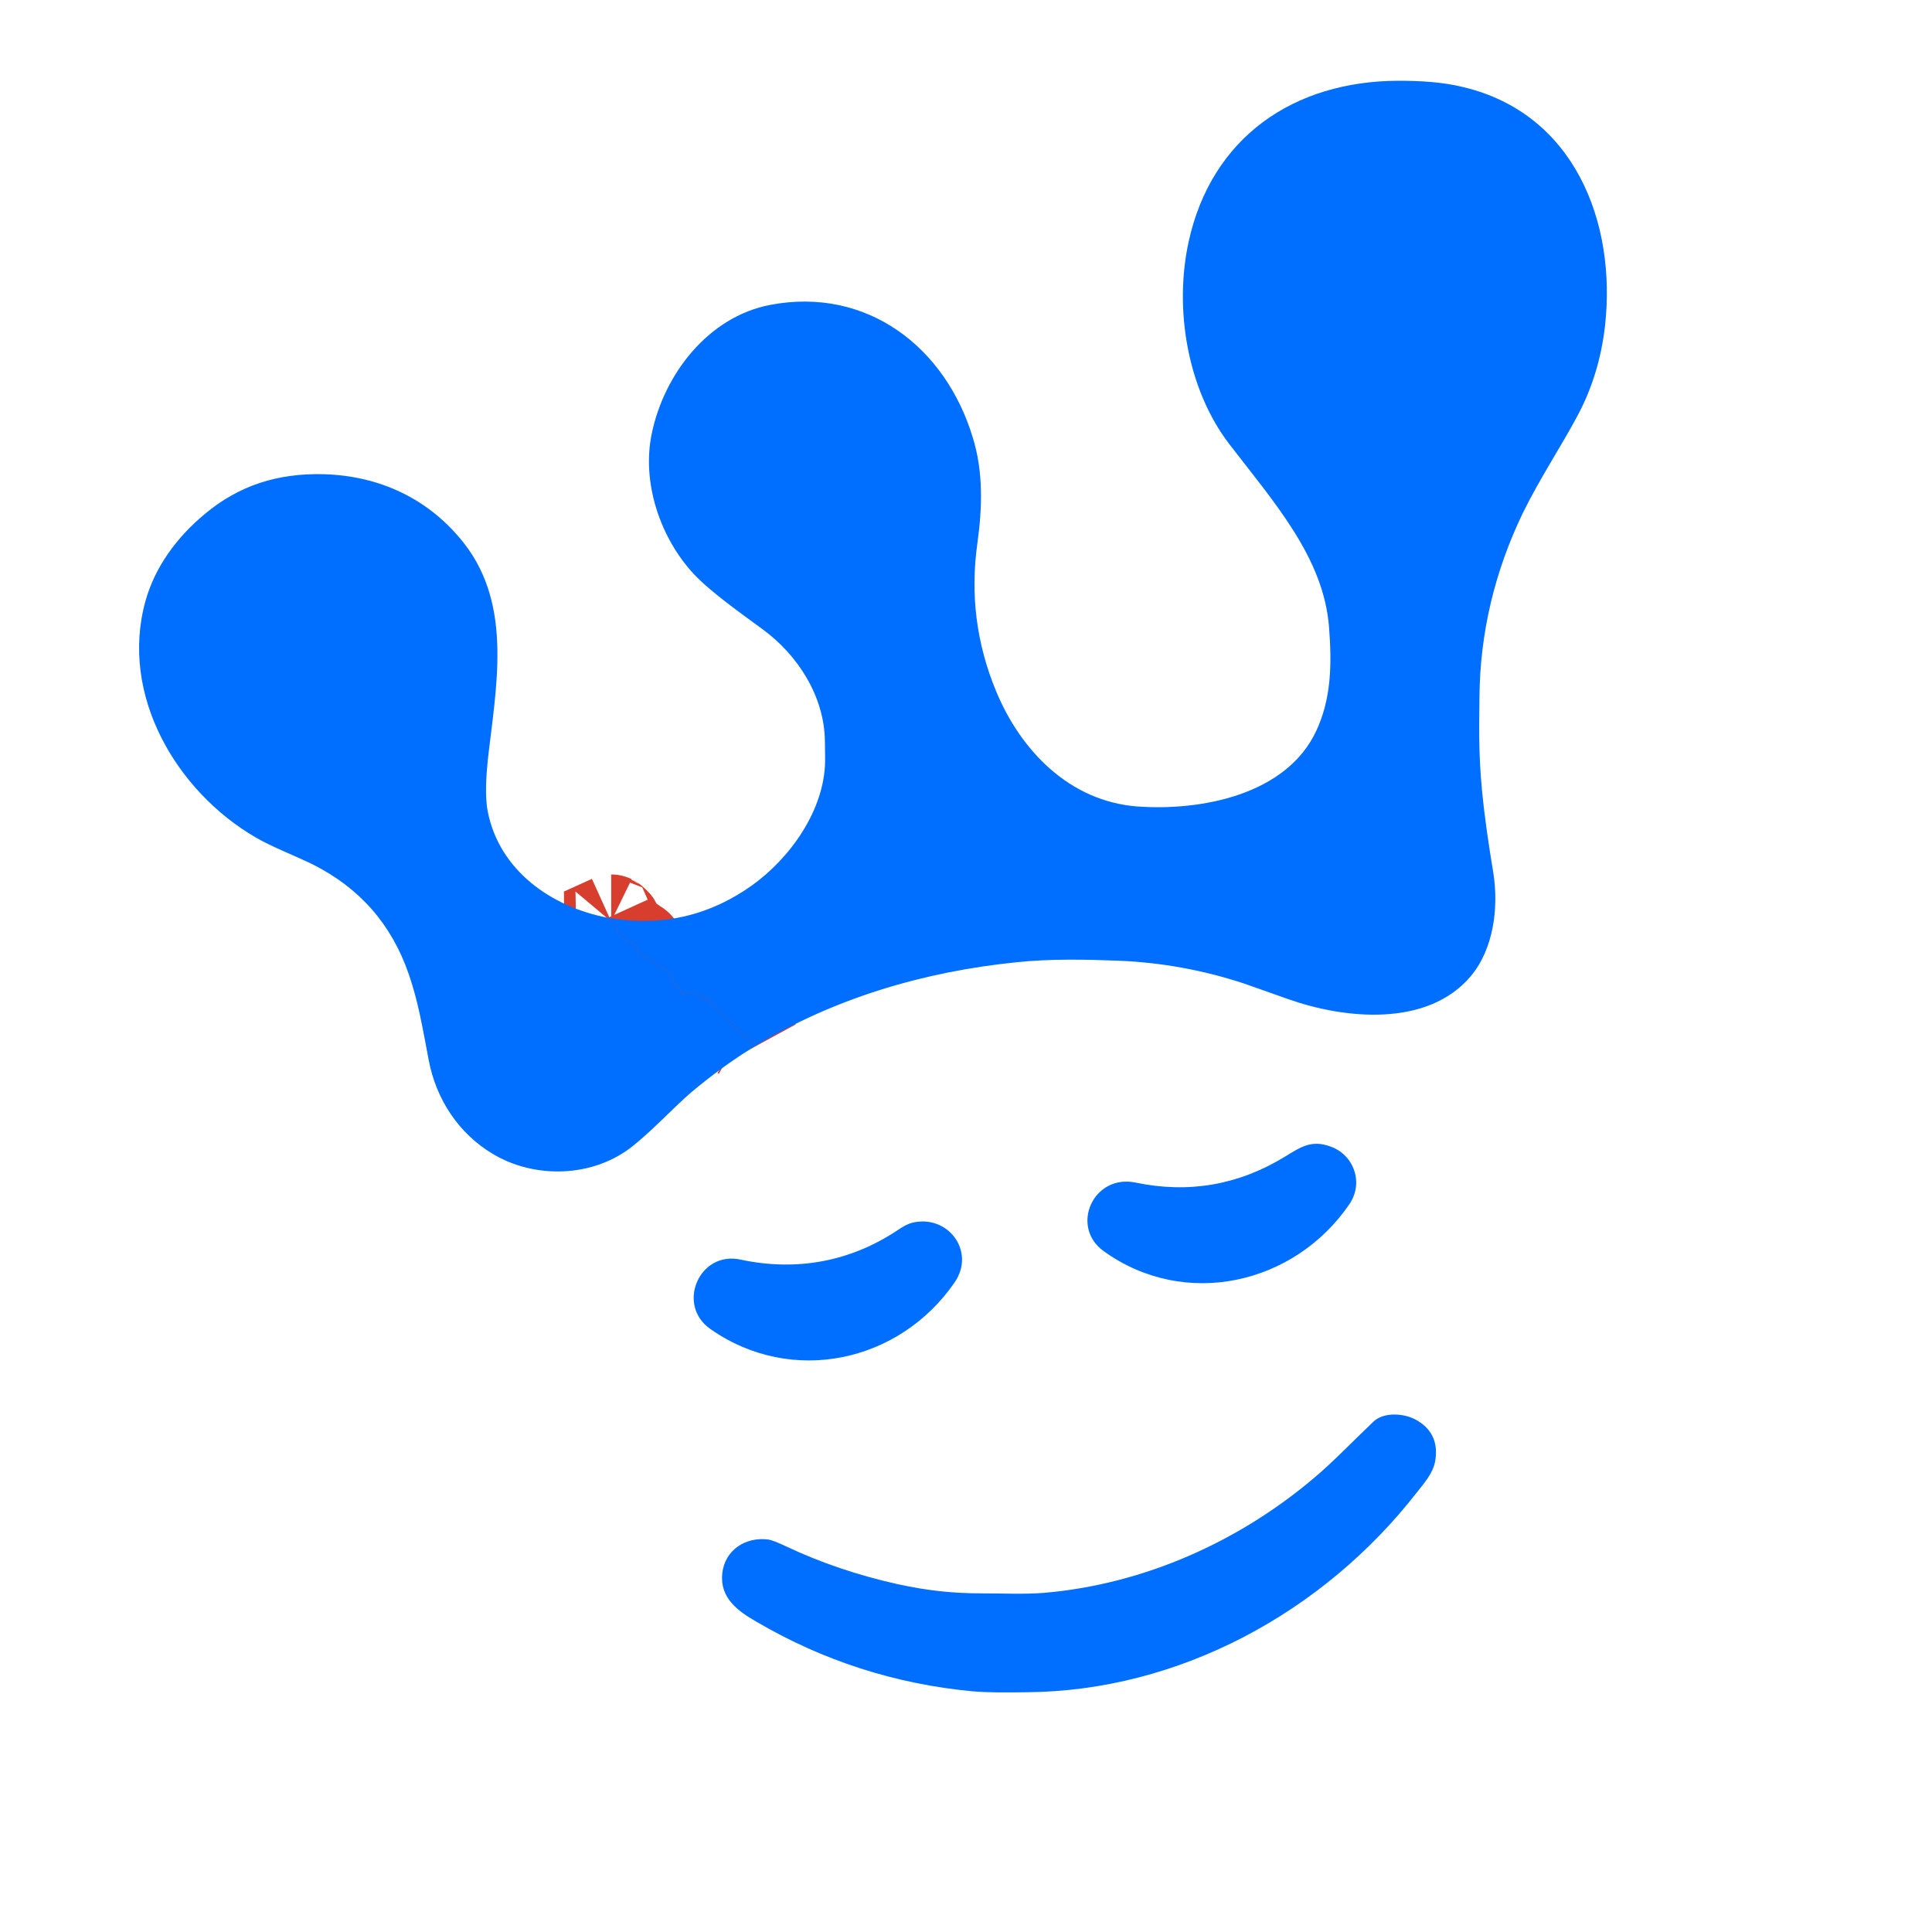
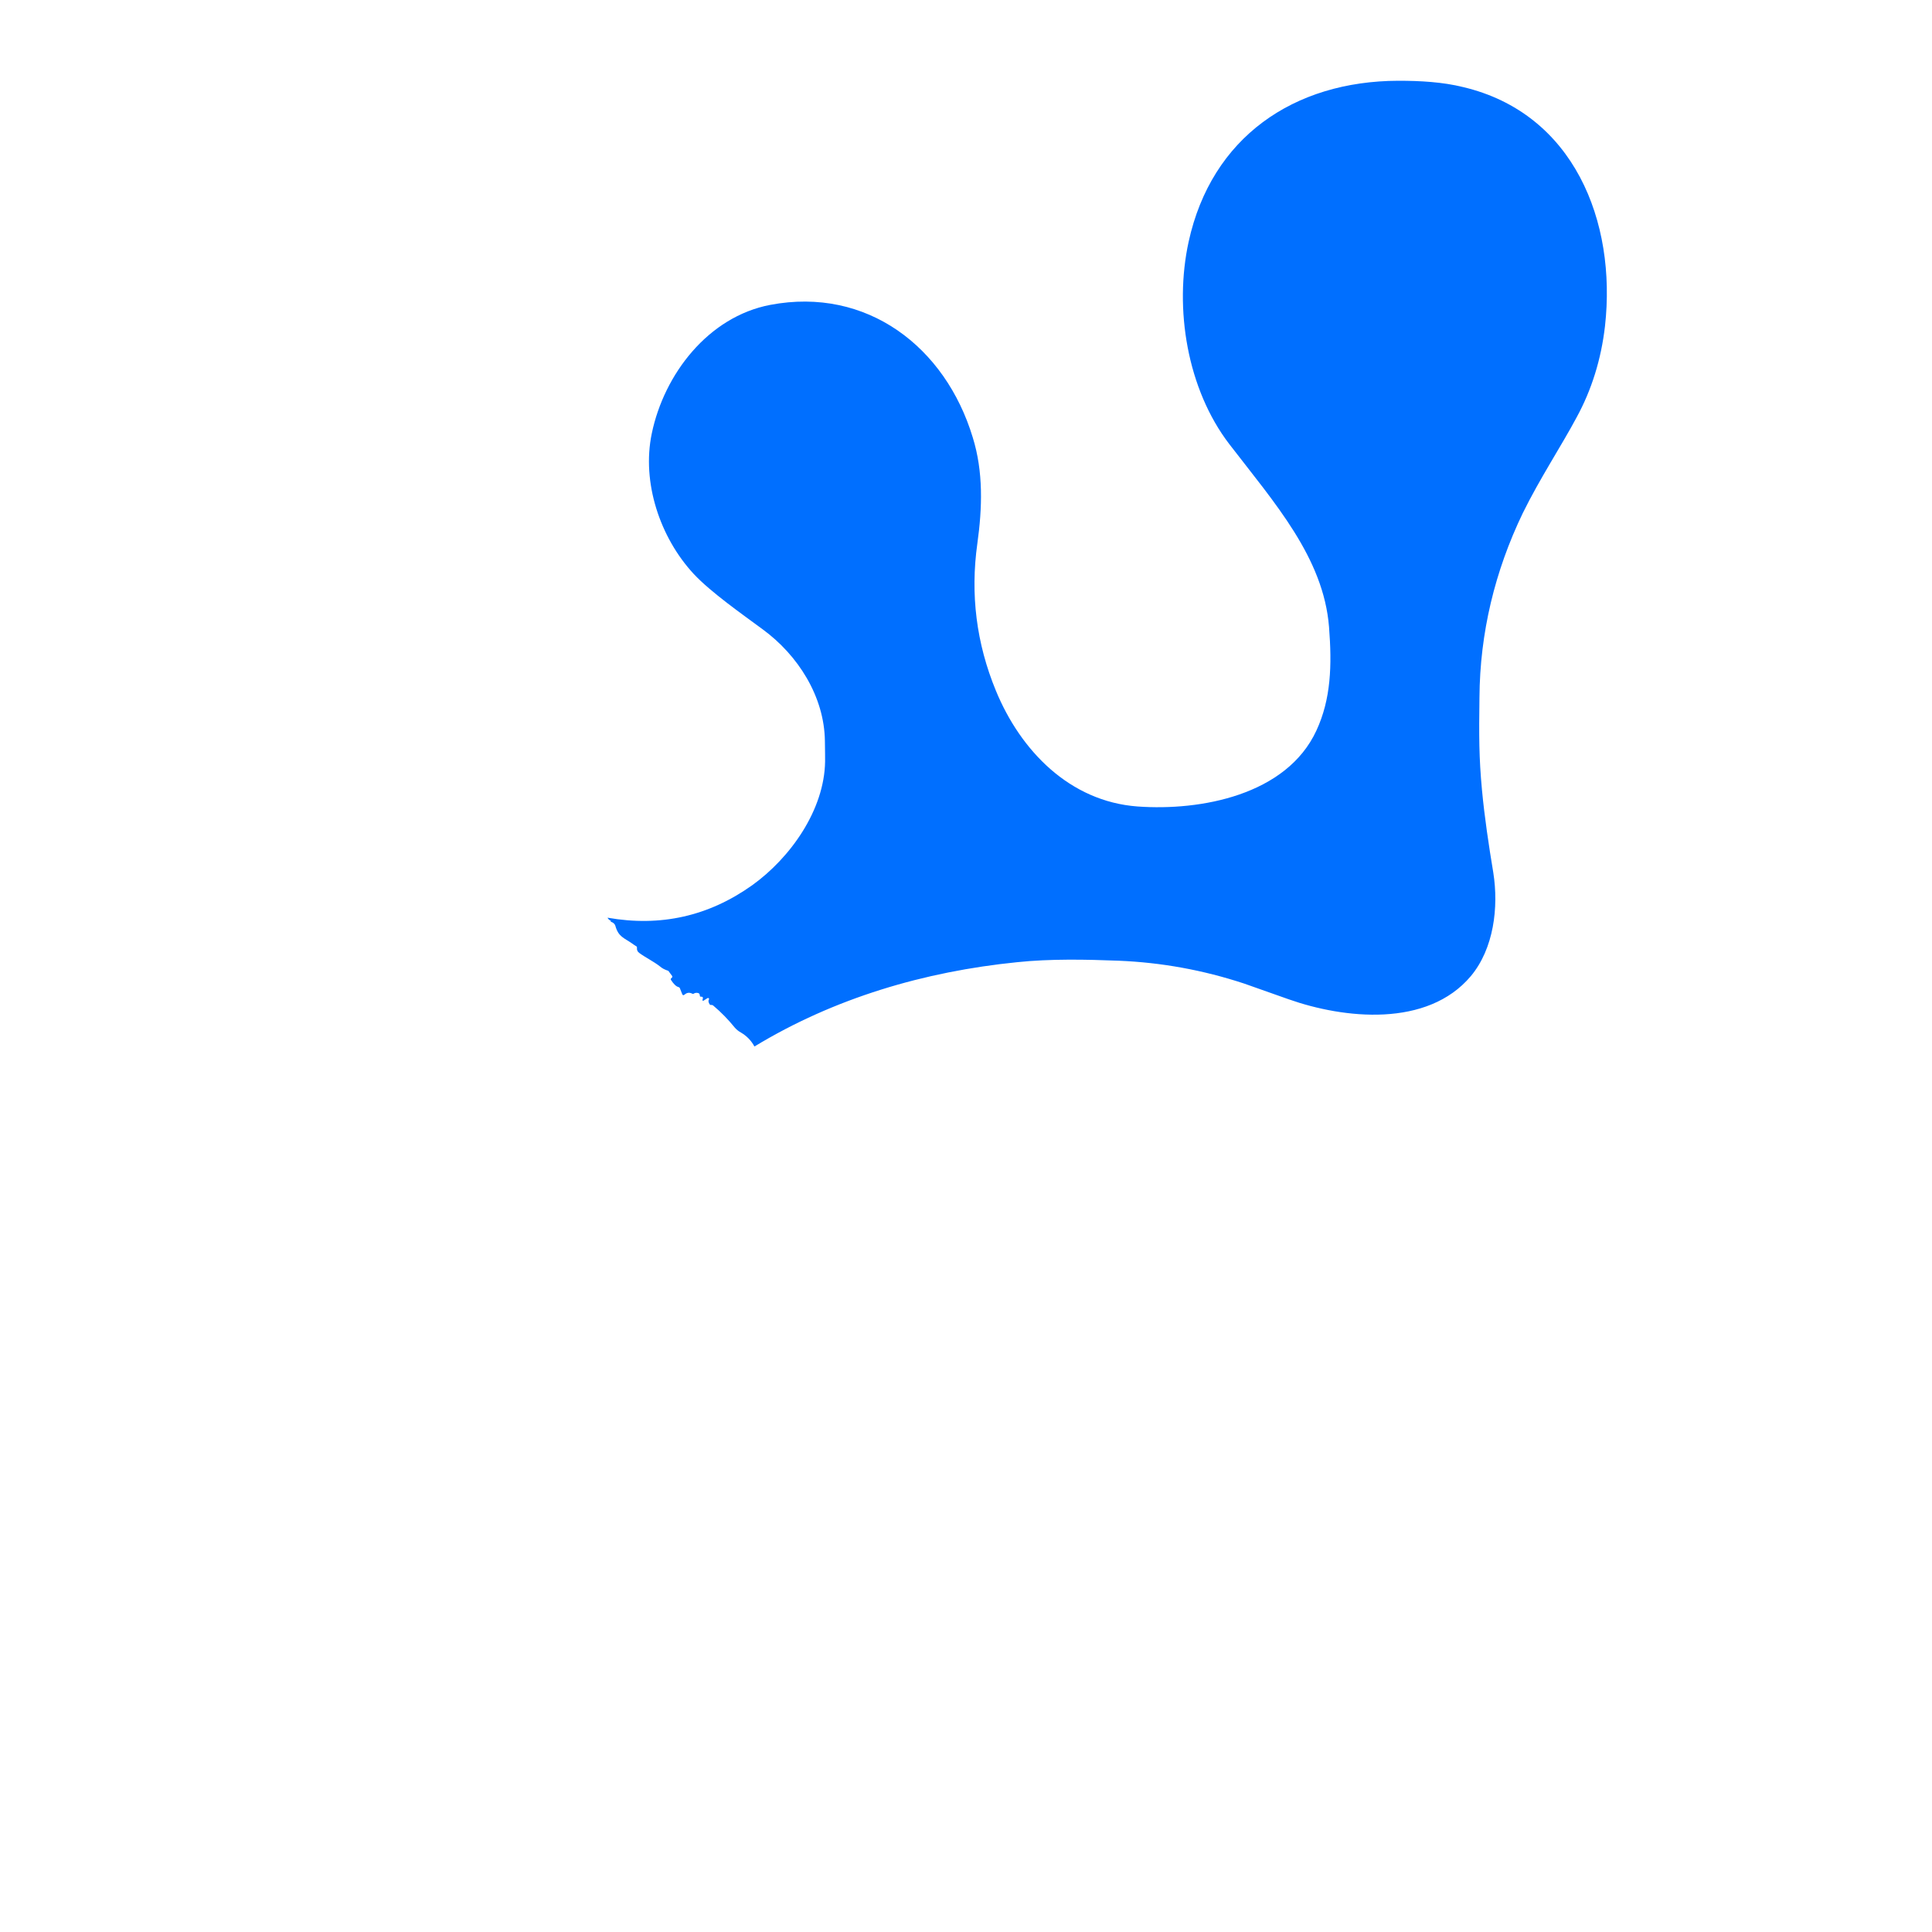
<svg xmlns="http://www.w3.org/2000/svg" width="40" zoomAndPan="magnify" viewBox="0 0 30 30" height="40" preserveAspectRatio="xMidYMid meet" version="1.0">
  <defs>
    <clipPath id="01d1240128">
      <path d="M 11 21 L 23 21 L 23 26.816 L 11 26.816 Z M 11 21 " clip-rule="nonzero" />
    </clipPath>
  </defs>
-   <path stroke-linecap="butt" transform="matrix(0.726, 0, 0, 0.726, 0.484, 0.688)" fill="none" stroke-linejoin="miter" d="M 15.474 21.441 C 15.404 21.312 15.307 21.215 15.189 21.145 C 15.129 21.112 15.086 21.075 15.054 21.037 C 14.914 20.865 14.763 20.709 14.597 20.569 C 14.586 20.558 14.575 20.553 14.559 20.553 C 14.553 20.553 14.548 20.553 14.543 20.553 C 14.527 20.553 14.516 20.542 14.51 20.531 C 14.489 20.494 14.484 20.461 14.5 20.434 C 14.505 20.424 14.505 20.418 14.494 20.407 C 14.489 20.402 14.478 20.402 14.467 20.407 L 14.392 20.456 C 14.365 20.472 14.36 20.461 14.365 20.434 C 14.381 20.391 14.365 20.37 14.327 20.375 C 14.311 20.375 14.306 20.364 14.306 20.348 C 14.306 20.343 14.306 20.332 14.301 20.327 C 14.301 20.316 14.29 20.305 14.279 20.3 C 14.247 20.289 14.214 20.289 14.182 20.305 C 14.171 20.316 14.155 20.316 14.144 20.311 C 14.08 20.278 14.026 20.289 13.978 20.332 C 13.956 20.348 13.94 20.348 13.929 20.321 L 13.875 20.187 C 13.87 20.181 13.865 20.176 13.854 20.171 C 13.8 20.16 13.746 20.106 13.687 20.015 C 13.682 20.004 13.682 19.998 13.687 19.988 L 13.709 19.966 C 13.719 19.955 13.719 19.945 13.714 19.934 L 13.639 19.832 C 13.633 19.826 13.628 19.821 13.628 19.821 C 13.563 19.799 13.504 19.772 13.456 19.729 C 13.31 19.616 13.138 19.536 13.009 19.439 C 12.971 19.412 12.955 19.374 12.96 19.326 C 12.96 19.309 12.955 19.299 12.939 19.293 C 12.912 19.277 12.885 19.256 12.853 19.234 C 12.681 19.116 12.562 19.094 12.498 18.857 C 12.487 18.82 12.455 18.787 12.401 18.771 C 12.395 18.771 12.395 18.771 12.395 18.766 L 12.406 18.761 C 12.411 18.755 12.406 18.755 12.406 18.755 C 12.363 18.734 12.341 18.707 12.331 18.685 " stroke="#d73e2e" stroke-width="2" stroke-opacity="1" stroke-miterlimit="4" />
  <path fill="#006fff" d="M 11.715 16.25 C 11.664 16.156 11.594 16.086 11.508 16.035 C 11.465 16.012 11.434 15.984 11.41 15.957 C 11.309 15.832 11.199 15.719 11.078 15.617 C 11.07 15.609 11.062 15.605 11.051 15.605 C 11.047 15.605 11.043 15.605 11.039 15.605 C 11.027 15.605 11.02 15.598 11.016 15.59 C 11 15.562 10.996 15.539 11.008 15.52 C 11.012 15.512 11.012 15.508 11.004 15.5 C 11 15.496 10.992 15.496 10.984 15.5 L 10.93 15.535 C 10.91 15.547 10.906 15.539 10.91 15.52 C 10.922 15.488 10.91 15.473 10.883 15.477 C 10.871 15.477 10.867 15.469 10.867 15.457 C 10.867 15.453 10.867 15.445 10.863 15.441 C 10.863 15.434 10.855 15.426 10.848 15.422 C 10.824 15.414 10.801 15.414 10.777 15.426 C 10.77 15.434 10.758 15.434 10.75 15.43 C 10.703 15.406 10.664 15.414 10.629 15.445 C 10.613 15.457 10.602 15.457 10.594 15.438 L 10.555 15.34 C 10.551 15.336 10.547 15.332 10.539 15.328 C 10.5 15.32 10.461 15.281 10.418 15.215 C 10.414 15.207 10.414 15.203 10.418 15.195 L 10.434 15.18 C 10.441 15.172 10.441 15.164 10.438 15.156 L 10.383 15.082 C 10.379 15.078 10.375 15.074 10.375 15.074 C 10.328 15.059 10.285 15.039 10.25 15.008 C 10.145 14.926 10.02 14.867 9.926 14.797 C 9.898 14.777 9.887 14.75 9.891 14.715 C 9.891 14.703 9.887 14.695 9.875 14.691 C 9.855 14.68 9.836 14.664 9.812 14.648 C 9.688 14.562 9.602 14.547 9.555 14.375 C 9.547 14.348 9.523 14.324 9.484 14.312 C 9.48 14.312 9.48 14.312 9.48 14.309 L 9.488 14.305 C 9.492 14.301 9.488 14.301 9.488 14.301 C 9.457 14.285 9.441 14.266 9.434 14.25 C 10.258 14.395 11.004 14.227 11.68 13.746 C 12.273 13.32 12.801 12.578 12.812 11.824 C 12.812 11.773 12.812 11.668 12.809 11.508 C 12.801 10.816 12.391 10.172 11.84 9.77 C 11.539 9.547 11.039 9.199 10.77 8.91 C 10.25 8.348 9.961 7.492 10.121 6.73 C 10.312 5.812 10.996 4.918 11.961 4.734 C 13.461 4.449 14.68 5.387 15.105 6.793 C 15.27 7.324 15.254 7.883 15.176 8.441 C 15.066 9.227 15.16 9.988 15.465 10.727 C 15.848 11.656 16.609 12.445 17.664 12.523 C 18.641 12.594 19.977 12.348 20.441 11.344 C 20.668 10.855 20.684 10.332 20.637 9.734 C 20.551 8.66 19.793 7.812 19.09 6.898 C 18.434 6.043 18.23 4.793 18.457 3.754 C 18.812 2.133 20.086 1.258 21.715 1.254 C 22.051 1.254 22.402 1.273 22.719 1.352 C 24.438 1.758 25.105 3.438 24.922 5.066 C 24.863 5.578 24.715 6.055 24.48 6.484 C 24.246 6.922 23.91 7.43 23.645 7.969 C 23.211 8.871 22.98 9.828 22.973 10.828 C 22.965 11.422 22.965 11.762 23.012 12.266 C 23.051 12.684 23.117 13.125 23.188 13.551 C 23.273 14.09 23.195 14.73 22.84 15.156 C 22.164 15.961 20.867 15.82 20.008 15.516 C 19.645 15.387 19.414 15.305 19.32 15.273 C 18.68 15.062 18.031 14.945 17.371 14.918 C 16.863 14.898 16.305 14.887 15.793 14.941 C 14.355 15.086 12.957 15.496 11.715 16.25 Z M 11.715 16.25 " fill-opacity="1" fill-rule="nonzero" />
-   <path fill="#006fff" d="M 9.434 14.25 C 9.441 14.266 9.457 14.285 9.488 14.301 C 9.488 14.301 9.492 14.301 9.488 14.305 L 9.48 14.309 C 9.48 14.312 9.48 14.312 9.484 14.312 C 9.523 14.324 9.547 14.348 9.555 14.375 C 9.602 14.547 9.688 14.562 9.812 14.648 C 9.836 14.664 9.855 14.68 9.875 14.691 C 9.887 14.695 9.891 14.703 9.891 14.715 C 9.887 14.75 9.898 14.777 9.926 14.797 C 10.02 14.867 10.145 14.926 10.25 15.008 C 10.285 15.039 10.328 15.059 10.375 15.074 C 10.375 15.074 10.379 15.078 10.383 15.082 L 10.438 15.156 C 10.441 15.164 10.441 15.172 10.434 15.18 L 10.418 15.195 C 10.414 15.203 10.414 15.207 10.418 15.215 C 10.461 15.281 10.5 15.32 10.539 15.328 C 10.547 15.332 10.551 15.336 10.555 15.34 L 10.594 15.438 C 10.602 15.457 10.613 15.457 10.629 15.445 C 10.664 15.414 10.703 15.406 10.75 15.43 C 10.758 15.434 10.77 15.434 10.777 15.426 C 10.801 15.414 10.824 15.414 10.848 15.422 C 10.855 15.426 10.863 15.434 10.863 15.441 C 10.867 15.445 10.867 15.453 10.867 15.457 C 10.867 15.469 10.871 15.477 10.883 15.477 C 10.91 15.473 10.922 15.488 10.91 15.52 C 10.906 15.539 10.91 15.547 10.93 15.535 L 10.984 15.5 C 10.992 15.496 11 15.496 11.004 15.5 C 11.012 15.508 11.012 15.512 11.008 15.52 C 10.996 15.539 11 15.562 11.016 15.59 C 11.02 15.598 11.027 15.605 11.039 15.605 C 11.043 15.605 11.047 15.605 11.051 15.605 C 11.062 15.605 11.07 15.609 11.078 15.617 C 11.199 15.719 11.309 15.832 11.41 15.957 C 11.434 15.984 11.465 16.012 11.508 16.035 C 11.594 16.086 11.664 16.156 11.715 16.25 C 11.371 16.461 11.047 16.699 10.734 16.961 C 10.473 17.184 10.125 17.562 9.809 17.809 C 9.195 18.289 8.297 18.305 7.652 17.918 C 7.121 17.602 6.77 17.066 6.656 16.457 C 6.555 15.922 6.492 15.547 6.348 15.129 C 6.082 14.355 5.586 13.789 4.855 13.422 C 4.582 13.289 4.227 13.152 3.977 13.008 C 2.742 12.293 1.855 10.793 2.258 9.336 C 2.406 8.801 2.746 8.344 3.172 7.988 C 3.715 7.531 4.316 7.348 5.02 7.363 C 5.902 7.387 6.668 7.75 7.207 8.438 C 7.969 9.414 7.699 10.688 7.574 11.805 C 7.551 12.043 7.527 12.363 7.574 12.602 C 7.754 13.516 8.559 14.082 9.434 14.25 Z M 9.434 14.25 " fill-opacity="1" fill-rule="nonzero" />
-   <path fill="#006fff" d="M 17.141 19.43 C 16.609 19.051 16.973 18.227 17.633 18.363 C 18.457 18.535 19.227 18.402 19.945 17.965 C 20.191 17.816 20.359 17.691 20.664 17.805 C 21.023 17.934 21.18 18.367 20.953 18.699 C 20.102 19.945 18.402 20.336 17.141 19.43 Z M 17.141 19.43 " fill-opacity="1" fill-rule="nonzero" />
-   <path fill="#006fff" d="M 11.031 20.637 C 10.496 20.266 10.855 19.418 11.5 19.559 C 12.367 19.746 13.207 19.59 13.938 19.102 C 14.023 19.043 14.098 19.004 14.16 18.988 C 14.715 18.848 15.16 19.43 14.82 19.918 C 13.961 21.16 12.289 21.52 11.031 20.637 Z M 11.031 20.637 " fill-opacity="1" fill-rule="nonzero" />
  <g clip-path="url(#01d1240128)">
-     <path fill="#006fff" d="M 11.742 25.18 C 11.457 25.016 11.176 24.812 11.215 24.434 C 11.254 24.07 11.574 23.859 11.934 23.906 C 11.98 23.914 12.074 23.949 12.215 24.016 C 12.754 24.27 13.324 24.461 13.934 24.598 C 14.383 24.695 14.77 24.742 15.258 24.742 C 15.57 24.742 15.895 24.758 16.207 24.734 C 17.762 24.602 19.242 23.938 20.414 22.941 C 20.703 22.699 21.023 22.363 21.328 22.074 C 21.488 21.922 21.801 21.945 21.98 22.043 C 22.234 22.18 22.336 22.398 22.285 22.691 C 22.25 22.879 22.117 23.027 21.996 23.18 C 20.551 25.035 18.309 26.262 15.934 26.277 C 15.652 26.281 15.363 26.285 15.094 26.262 C 13.898 26.148 12.781 25.789 11.742 25.18 Z M 11.742 25.18 " fill-opacity="1" fill-rule="nonzero" />
-   </g>
+     </g>
</svg>